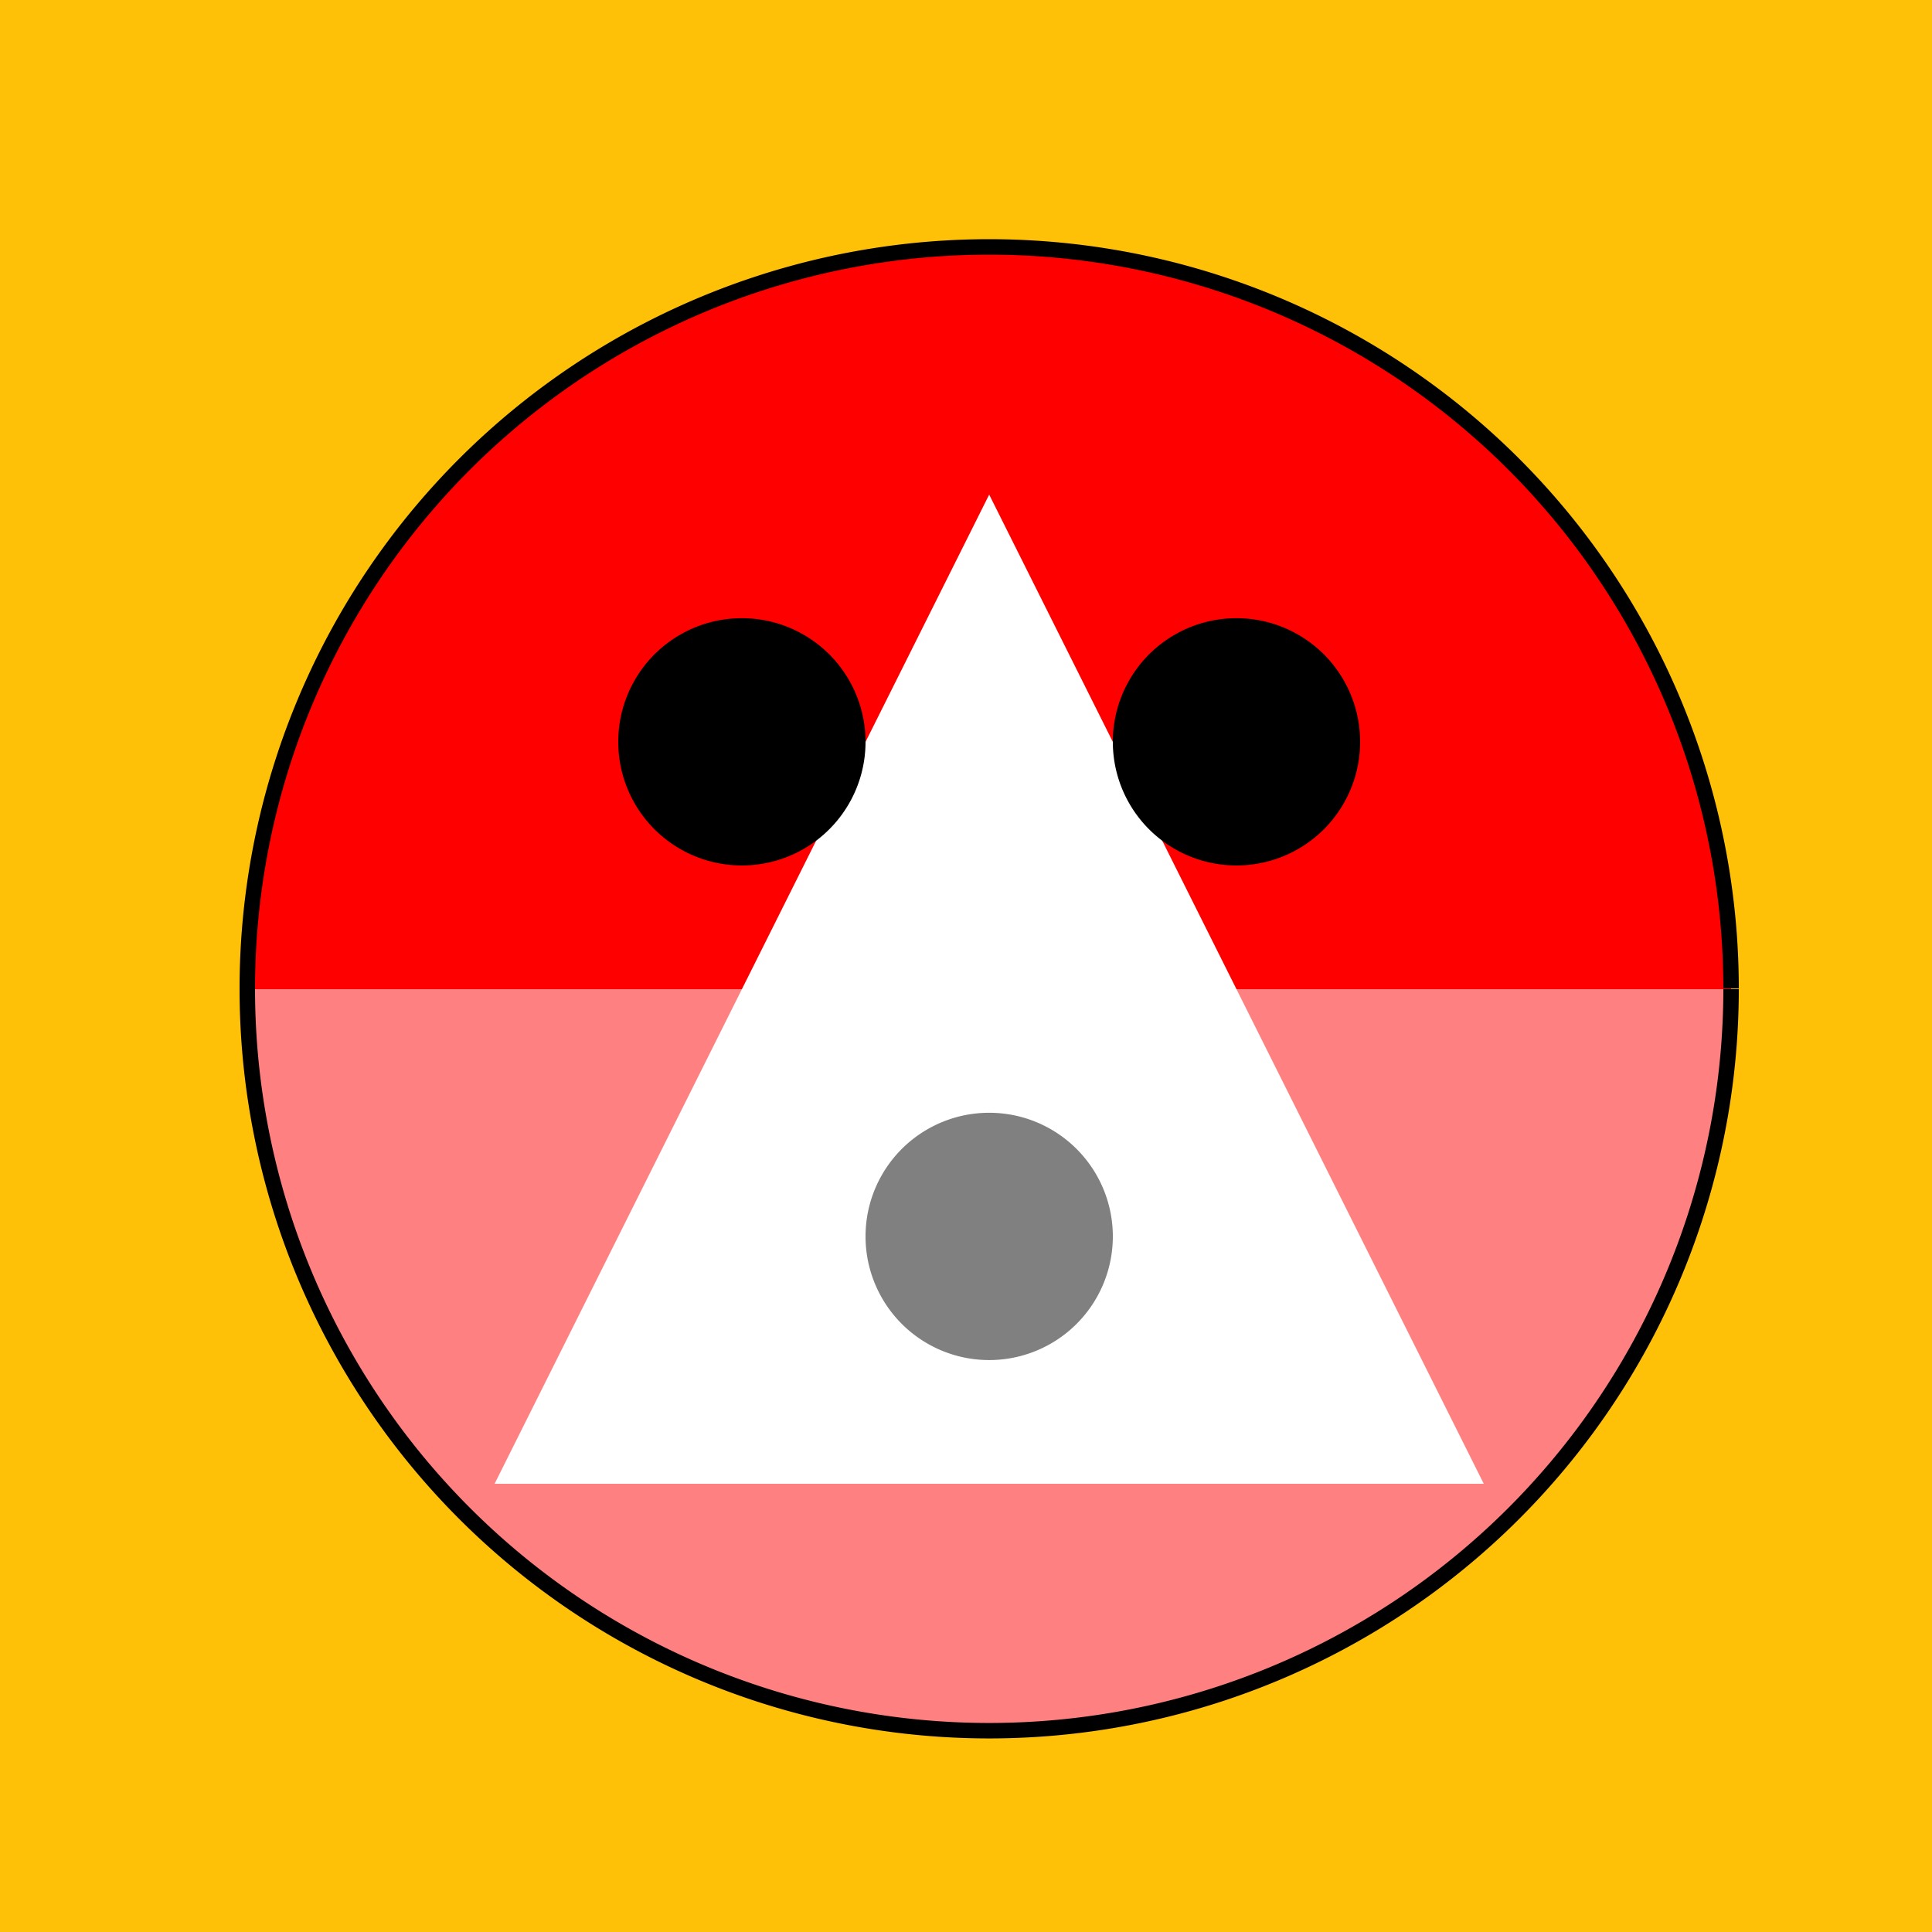
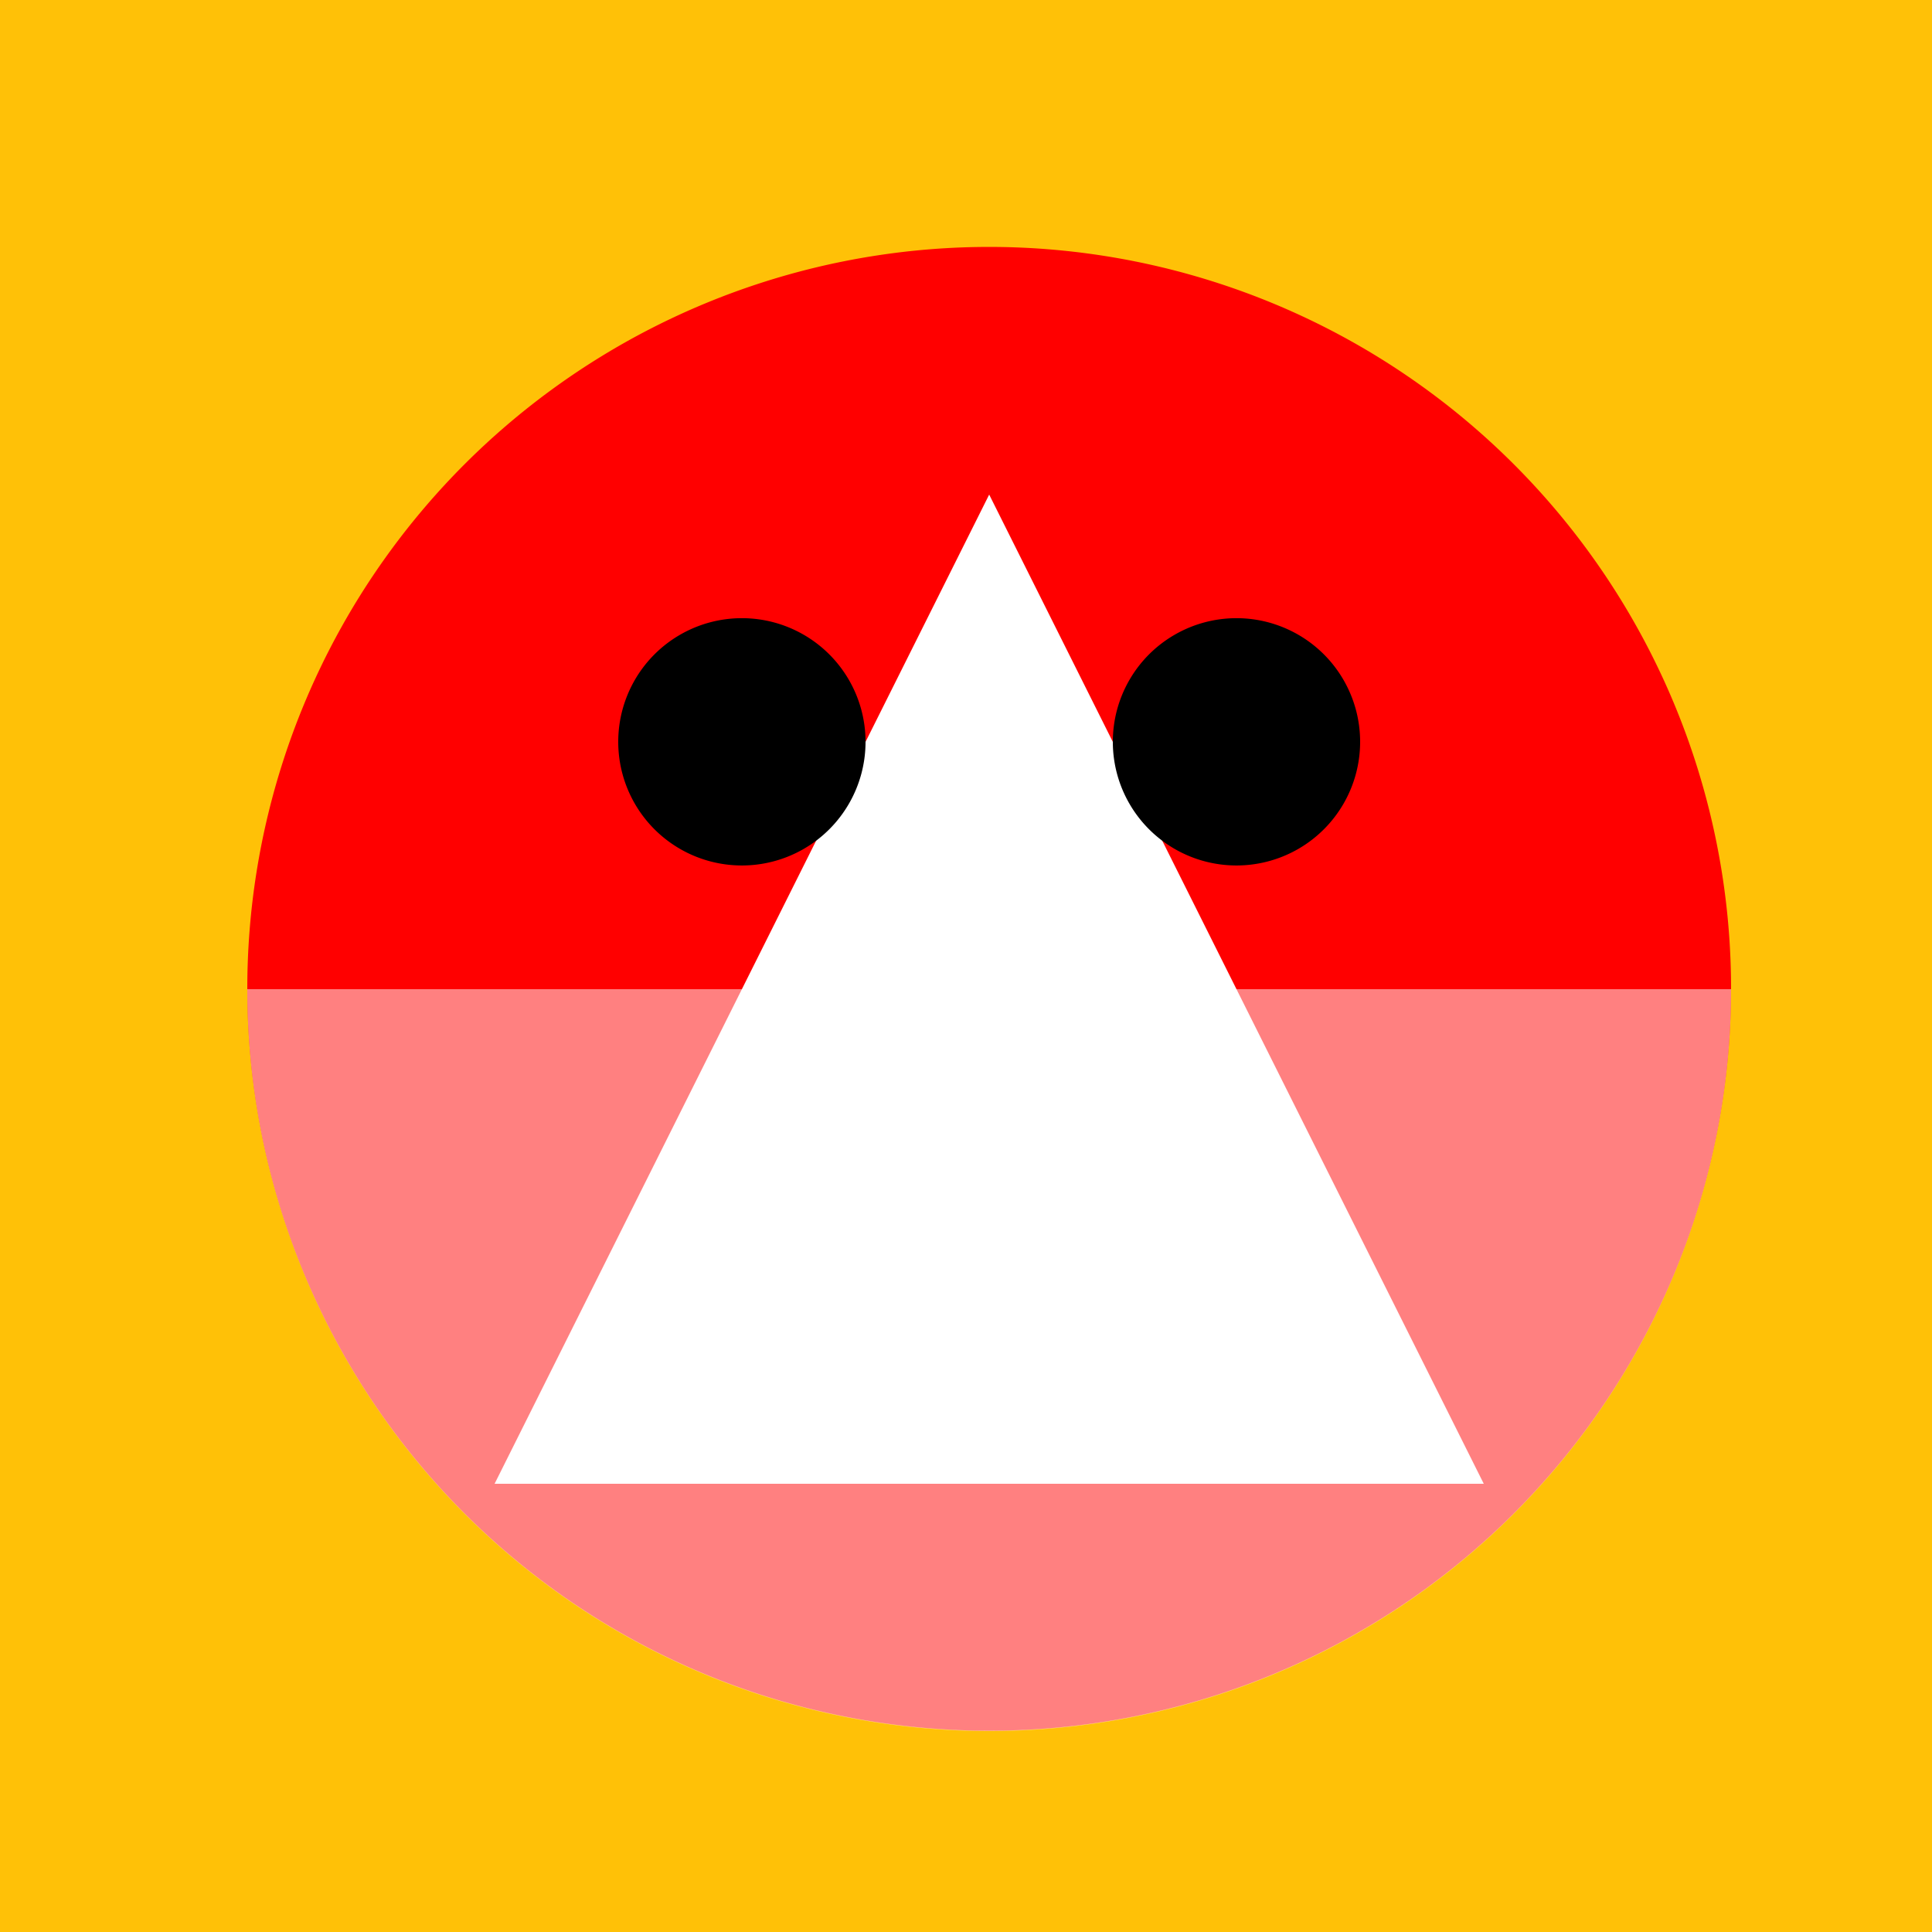
<svg xmlns="http://www.w3.org/2000/svg" width="500" height="500">
  <defs />
  <g>
    <rect fill="#FFC107" stroke="none" x="0" y="0" width="512" height="512" />
    <path fill="#FF0000" stroke="none" paint-order="stroke fill markers" d=" M 448 256 A 192 192 0 1 1 448 255.808" />
    <path fill="#FFFFFF" stroke="none" paint-order="stroke fill markers" d=" M 256 128 L 384 384 L 128 384 Z" />
    <path fill="#000000" stroke="none" paint-order="stroke fill markers" d=" M 224 192 A 32 32 0 1 1 224 191.968" />
    <path fill="#000000" stroke="none" paint-order="stroke fill markers" d=" M 352 192 A 32 32 0 1 1 352 191.968" />
-     <path fill="#000000" stroke="none" paint-order="stroke fill markers" d=" M 288 320 A 32 32 0 1 1 288 319.968" />
    <path fill="rgb(255,255,255)" stroke="none" paint-order="stroke fill markers" d=" M 448 256 A 192 192 0 0 1 64 256" fill-opacity="0.5" />
-     <path fill="none" stroke="#000000" paint-order="fill stroke markers" d=" M 448 256 A 192 192 0 1 1 448 255.808" stroke-miterlimit="10" stroke-width="4" stroke-dasharray="" />
  </g>
</svg>